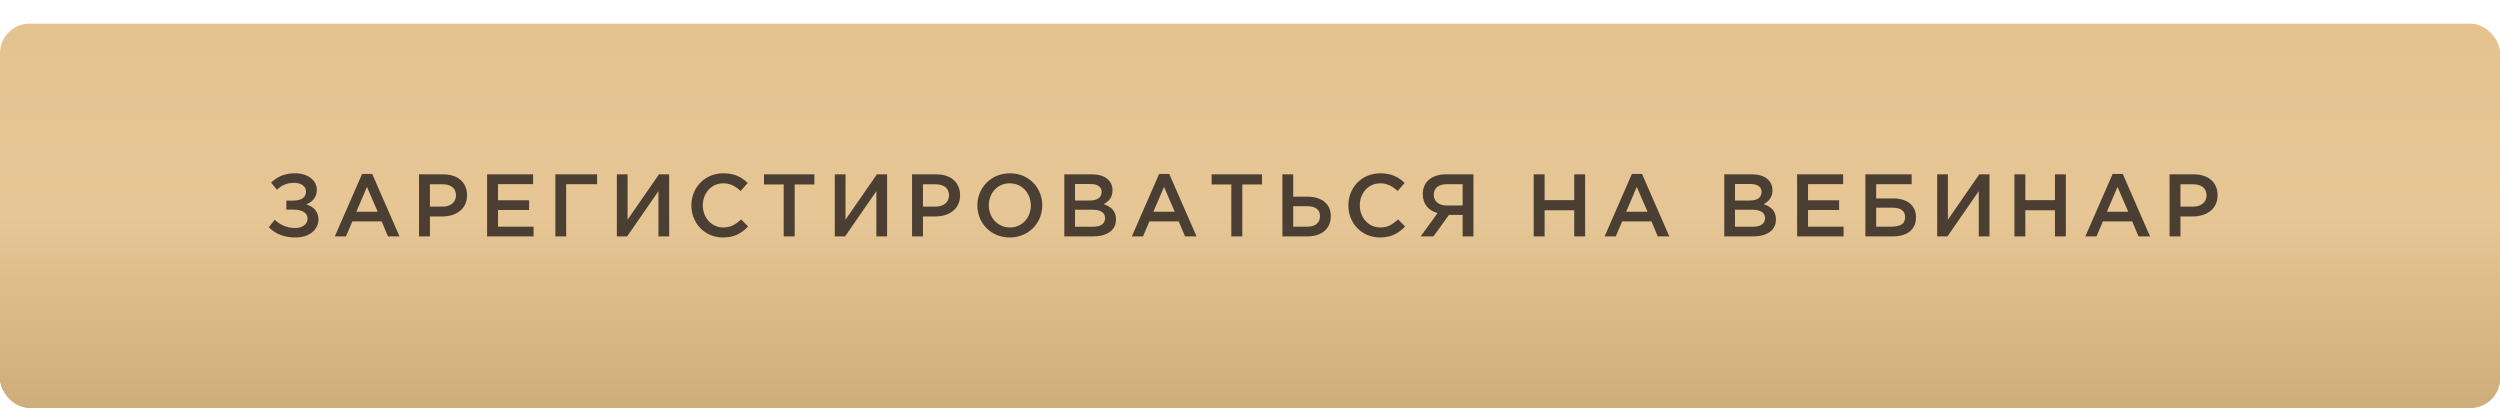
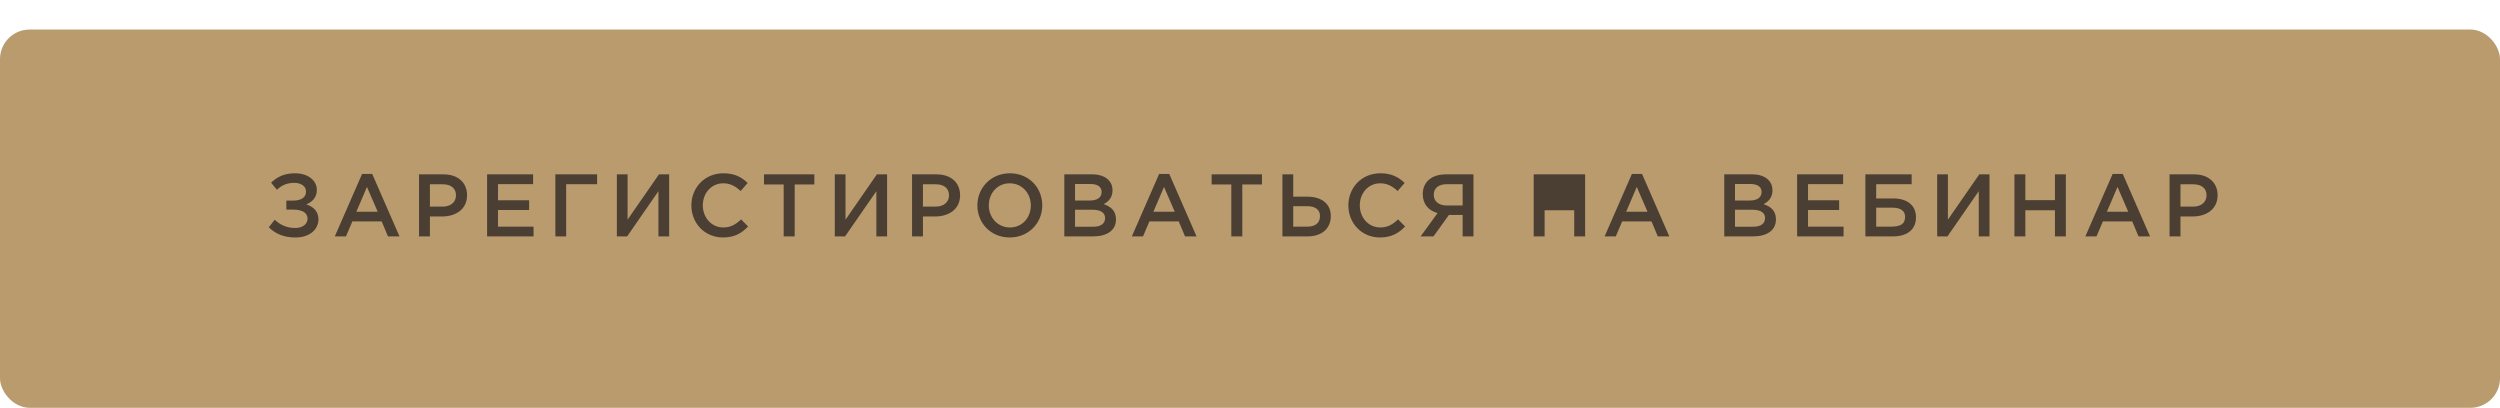
<svg xmlns="http://www.w3.org/2000/svg" width="423" height="69" viewBox="0 0 423 69" fill="none">
  <rect y="5" width="423" height="64" rx="5" fill="#B99B6E" />
  <g filter="url(#filter0_i_12_113)">
-     <rect width="423" height="65" rx="5" fill="url(#paint0_linear_12_113)" />
-   </g>
-   <path d="M49.92 29.32C48.06 29.32 46.875 29.95 45.87 30.91L46.86 32.11C47.655 31.345 48.555 30.94 49.8 30.94C50.97 30.94 51.78 31.525 51.78 32.41C51.78 33.4 50.955 33.94 49.62 33.94H48.45V35.47H49.635C51 35.47 52.035 35.92 52.035 37C52.035 37.99 51.09 38.575 49.98 38.575C48.555 38.575 47.43 38.08 46.485 37.18L45.48 38.455C46.65 39.58 47.985 40.18 50.025 40.18C52.365 40.18 53.88 38.845 53.88 37.105C53.88 35.74 52.995 34.945 51.825 34.585C52.755 34.195 53.61 33.49 53.61 32.14C53.61 30.505 52.095 29.32 49.92 29.32ZM56.647 40H58.537L59.617 37.465H64.582L65.647 40H67.597L62.977 29.425H61.267L56.647 40ZM60.292 35.83L62.092 31.63L63.907 35.83H60.292ZM70.898 40H72.743V36.625H74.828C77.138 36.625 79.028 35.395 79.028 33.04C79.028 30.895 77.483 29.5 75.038 29.5H70.898V40ZM72.743 34.96V31.18H74.888C76.268 31.18 77.153 31.825 77.153 33.055C77.153 34.18 76.283 34.96 74.888 34.96H72.743ZM82.417 40H90.277V38.35H84.262V35.53H89.527V33.88H84.262V31.15H90.202V29.5H82.417V40ZM93.966 40H95.796V31.165H101.031V29.5H93.966V40ZM104.372 40H106.112L111.407 32.35V40H113.222V29.5H111.497L106.187 37.165V29.5H104.372V40ZM122.32 40.18C124.285 40.18 125.485 39.46 126.58 38.32L125.395 37.12C124.495 37.96 123.67 38.485 122.38 38.485C120.37 38.485 118.915 36.805 118.915 34.75C118.915 32.665 120.37 31.015 122.38 31.015C123.58 31.015 124.48 31.54 125.32 32.32L126.505 30.955C125.5 29.995 124.33 29.32 122.395 29.32C119.215 29.32 116.98 31.765 116.98 34.75C116.98 37.795 119.26 40.18 122.32 40.18ZM132.599 40H134.459V31.21H137.789V29.5H129.269V31.21H132.599V40ZM141.246 40H142.986L148.281 32.35V40H150.096V29.5H148.371L143.061 37.165V29.5H141.246V40ZM154.318 40H156.163V36.625H158.248C160.558 36.625 162.448 35.395 162.448 33.04C162.448 30.895 160.903 29.5 158.458 29.5H154.318V40ZM156.163 34.96V31.18H158.308C159.688 31.18 160.573 31.825 160.573 33.055C160.573 34.18 159.703 34.96 158.308 34.96H156.163ZM170.847 40.18C174.072 40.18 176.352 37.705 176.352 34.75C176.352 31.765 174.102 29.32 170.877 29.32C167.652 29.32 165.372 31.795 165.372 34.75C165.372 37.735 167.622 40.18 170.847 40.18ZM170.877 38.485C168.792 38.485 167.307 36.79 167.307 34.75C167.307 32.68 168.762 31.015 170.847 31.015C172.932 31.015 174.417 32.71 174.417 34.75C174.417 36.82 172.962 38.485 170.877 38.485ZM180.081 40H184.941C187.281 40 188.826 38.995 188.826 37.12C188.826 35.665 187.971 34.96 186.741 34.54C187.521 34.135 188.241 33.46 188.241 32.2C188.241 31.465 188.001 30.895 187.536 30.43C186.936 29.83 185.991 29.5 184.791 29.5H180.081V40ZM181.896 33.925V31.135H184.551C185.736 31.135 186.396 31.645 186.396 32.47C186.396 33.46 185.601 33.925 184.416 33.925H181.896ZM181.896 38.365V35.485H184.821C186.276 35.485 186.981 36.01 186.981 36.895C186.981 37.87 186.216 38.365 184.956 38.365H181.896ZM191.507 40H193.397L194.477 37.465H199.442L200.507 40H202.457L197.837 29.425H196.127L191.507 40ZM195.152 35.83L196.952 31.63L198.767 35.83H195.152ZM208.337 40H210.197V31.21H213.527V29.5H205.007V31.21H208.337V40ZM216.984 40H221.214C223.644 40 225.174 38.68 225.174 36.565C225.174 34.45 223.584 33.28 221.229 33.28H218.814V29.5H216.984V40ZM218.814 38.35V34.885H221.154C222.549 34.885 223.344 35.47 223.344 36.55C223.344 37.735 222.549 38.35 221.184 38.35H218.814ZM233.481 40.18C235.446 40.18 236.646 39.46 237.741 38.32L236.556 37.12C235.656 37.96 234.831 38.485 233.541 38.485C231.531 38.485 230.076 36.805 230.076 34.75C230.076 32.665 231.531 31.015 233.541 31.015C234.741 31.015 235.641 31.54 236.481 32.32L237.666 30.955C236.661 29.995 235.491 29.32 233.556 29.32C230.376 29.32 228.141 31.765 228.141 34.75C228.141 37.795 230.421 40.18 233.481 40.18ZM240.37 40H242.545L245.155 36.37H247.48V40H249.31V29.5H244.645C242.215 29.5 240.73 30.805 240.73 32.845C240.73 34.585 241.765 35.65 243.235 36.055L240.37 40ZM244.765 34.765C243.445 34.765 242.59 34.06 242.59 32.965C242.59 31.825 243.415 31.165 244.795 31.165H247.48V34.765H244.765ZM259.502 40H261.347V35.575H266.357V40H268.202V29.5H266.357V33.865H261.347V29.5H259.502V40ZM271.499 40H273.389L274.469 37.465H279.434L280.499 40H282.449L277.829 29.425H276.119L271.499 40ZM275.144 35.83L276.944 31.63L278.759 35.83H275.144ZM291.746 40H296.606C298.946 40 300.491 38.995 300.491 37.12C300.491 35.665 299.636 34.96 298.406 34.54C299.186 34.135 299.906 33.46 299.906 32.2C299.906 31.465 299.666 30.895 299.201 30.43C298.601 29.83 297.656 29.5 296.456 29.5H291.746V40ZM293.561 33.925V31.135H296.216C297.401 31.135 298.061 31.645 298.061 32.47C298.061 33.46 297.266 33.925 296.081 33.925H293.561ZM293.561 38.365V35.485H296.486C297.941 35.485 298.646 36.01 298.646 36.895C298.646 37.87 297.881 38.365 296.621 38.365H293.561ZM304.072 40H311.932V38.35H305.917V35.53H311.182V33.88H305.917V31.15H311.857V29.5H304.072V40ZM315.621 40H320.286C322.686 40 324.186 38.86 324.186 36.76C324.186 34.735 322.686 33.58 320.376 33.58H317.451V31.165H323.451V29.5H315.621V40ZM317.451 38.35V35.14H320.211C321.576 35.14 322.341 35.665 322.341 36.685C322.341 37.975 321.471 38.35 319.881 38.35H317.451ZM327.77 40H329.51L334.805 32.35V40H336.62V29.5H334.895L329.585 37.165V29.5H327.77V40ZM340.842 40H342.687V35.575H347.697V40H349.542V29.5H347.697V33.865H342.687V29.5H340.842V40ZM352.839 40H354.729L355.809 37.465H360.774L361.839 40H363.789L359.169 29.425H357.459L352.839 40ZM356.484 35.83L358.284 31.63L360.099 35.83H356.484ZM367.089 40H368.934V36.625H371.019C373.329 36.625 375.219 35.395 375.219 33.04C375.219 30.895 373.674 29.5 371.229 29.5H367.089V40ZM368.934 34.96V31.18H371.079C372.459 31.18 373.344 31.825 373.344 33.055C373.344 34.18 372.474 34.96 371.079 34.96H368.934Z" fill="#4B3F34" />
+     </g>
+   <path d="M49.92 29.32C48.06 29.32 46.875 29.95 45.87 30.91L46.86 32.11C47.655 31.345 48.555 30.94 49.8 30.94C50.97 30.94 51.78 31.525 51.78 32.41C51.78 33.4 50.955 33.94 49.62 33.94H48.45V35.47H49.635C51 35.47 52.035 35.92 52.035 37C52.035 37.99 51.09 38.575 49.98 38.575C48.555 38.575 47.43 38.08 46.485 37.18L45.48 38.455C46.65 39.58 47.985 40.18 50.025 40.18C52.365 40.18 53.88 38.845 53.88 37.105C53.88 35.74 52.995 34.945 51.825 34.585C52.755 34.195 53.61 33.49 53.61 32.14C53.61 30.505 52.095 29.32 49.92 29.32ZM56.647 40H58.537L59.617 37.465H64.582L65.647 40H67.597L62.977 29.425H61.267L56.647 40ZM60.292 35.83L62.092 31.63L63.907 35.83H60.292ZM70.898 40H72.743V36.625H74.828C77.138 36.625 79.028 35.395 79.028 33.04C79.028 30.895 77.483 29.5 75.038 29.5H70.898V40ZM72.743 34.96V31.18H74.888C76.268 31.18 77.153 31.825 77.153 33.055C77.153 34.18 76.283 34.96 74.888 34.96H72.743ZM82.417 40H90.277V38.35H84.262V35.53H89.527V33.88H84.262V31.15H90.202V29.5H82.417V40ZM93.966 40H95.796V31.165H101.031V29.5H93.966V40ZM104.372 40H106.112L111.407 32.35V40H113.222V29.5H111.497L106.187 37.165V29.5H104.372V40ZM122.32 40.18C124.285 40.18 125.485 39.46 126.58 38.32L125.395 37.12C124.495 37.96 123.67 38.485 122.38 38.485C120.37 38.485 118.915 36.805 118.915 34.75C118.915 32.665 120.37 31.015 122.38 31.015C123.58 31.015 124.48 31.54 125.32 32.32L126.505 30.955C125.5 29.995 124.33 29.32 122.395 29.32C119.215 29.32 116.98 31.765 116.98 34.75C116.98 37.795 119.26 40.18 122.32 40.18ZM132.599 40H134.459V31.21H137.789V29.5H129.269V31.21H132.599V40ZM141.246 40H142.986L148.281 32.35V40H150.096V29.5H148.371L143.061 37.165V29.5H141.246V40ZM154.318 40H156.163V36.625H158.248C160.558 36.625 162.448 35.395 162.448 33.04C162.448 30.895 160.903 29.5 158.458 29.5H154.318V40ZM156.163 34.96V31.18H158.308C159.688 31.18 160.573 31.825 160.573 33.055C160.573 34.18 159.703 34.96 158.308 34.96H156.163ZM170.847 40.18C174.072 40.18 176.352 37.705 176.352 34.75C176.352 31.765 174.102 29.32 170.877 29.32C167.652 29.32 165.372 31.795 165.372 34.75C165.372 37.735 167.622 40.18 170.847 40.18ZM170.877 38.485C168.792 38.485 167.307 36.79 167.307 34.75C167.307 32.68 168.762 31.015 170.847 31.015C172.932 31.015 174.417 32.71 174.417 34.75C174.417 36.82 172.962 38.485 170.877 38.485ZM180.081 40H184.941C187.281 40 188.826 38.995 188.826 37.12C188.826 35.665 187.971 34.96 186.741 34.54C187.521 34.135 188.241 33.46 188.241 32.2C188.241 31.465 188.001 30.895 187.536 30.43C186.936 29.83 185.991 29.5 184.791 29.5H180.081V40ZM181.896 33.925V31.135H184.551C185.736 31.135 186.396 31.645 186.396 32.47C186.396 33.46 185.601 33.925 184.416 33.925H181.896ZM181.896 38.365V35.485H184.821C186.276 35.485 186.981 36.01 186.981 36.895C186.981 37.87 186.216 38.365 184.956 38.365H181.896ZM191.507 40H193.397L194.477 37.465H199.442L200.507 40H202.457L197.837 29.425H196.127L191.507 40ZM195.152 35.83L196.952 31.63L198.767 35.83H195.152ZM208.337 40H210.197V31.21H213.527V29.5H205.007V31.21H208.337V40ZM216.984 40H221.214C223.644 40 225.174 38.68 225.174 36.565C225.174 34.45 223.584 33.28 221.229 33.28H218.814V29.5H216.984V40ZM218.814 38.35V34.885H221.154C222.549 34.885 223.344 35.47 223.344 36.55C223.344 37.735 222.549 38.35 221.184 38.35H218.814ZM233.481 40.18C235.446 40.18 236.646 39.46 237.741 38.32L236.556 37.12C235.656 37.96 234.831 38.485 233.541 38.485C231.531 38.485 230.076 36.805 230.076 34.75C230.076 32.665 231.531 31.015 233.541 31.015C234.741 31.015 235.641 31.54 236.481 32.32L237.666 30.955C236.661 29.995 235.491 29.32 233.556 29.32C230.376 29.32 228.141 31.765 228.141 34.75C228.141 37.795 230.421 40.18 233.481 40.18ZM240.37 40H242.545L245.155 36.37H247.48V40H249.31V29.5H244.645C242.215 29.5 240.73 30.805 240.73 32.845C240.73 34.585 241.765 35.65 243.235 36.055L240.37 40ZM244.765 34.765C243.445 34.765 242.59 34.06 242.59 32.965C242.59 31.825 243.415 31.165 244.795 31.165H247.48V34.765H244.765ZM259.502 40H261.347V35.575H266.357V40H268.202V29.5H266.357V33.865V29.5H259.502V40ZM271.499 40H273.389L274.469 37.465H279.434L280.499 40H282.449L277.829 29.425H276.119L271.499 40ZM275.144 35.83L276.944 31.63L278.759 35.83H275.144ZM291.746 40H296.606C298.946 40 300.491 38.995 300.491 37.12C300.491 35.665 299.636 34.96 298.406 34.54C299.186 34.135 299.906 33.46 299.906 32.2C299.906 31.465 299.666 30.895 299.201 30.43C298.601 29.83 297.656 29.5 296.456 29.5H291.746V40ZM293.561 33.925V31.135H296.216C297.401 31.135 298.061 31.645 298.061 32.47C298.061 33.46 297.266 33.925 296.081 33.925H293.561ZM293.561 38.365V35.485H296.486C297.941 35.485 298.646 36.01 298.646 36.895C298.646 37.87 297.881 38.365 296.621 38.365H293.561ZM304.072 40H311.932V38.35H305.917V35.53H311.182V33.88H305.917V31.15H311.857V29.5H304.072V40ZM315.621 40H320.286C322.686 40 324.186 38.86 324.186 36.76C324.186 34.735 322.686 33.58 320.376 33.58H317.451V31.165H323.451V29.5H315.621V40ZM317.451 38.35V35.14H320.211C321.576 35.14 322.341 35.665 322.341 36.685C322.341 37.975 321.471 38.35 319.881 38.35H317.451ZM327.77 40H329.51L334.805 32.35V40H336.62V29.5H334.895L329.585 37.165V29.5H327.77V40ZM340.842 40H342.687V35.575H347.697V40H349.542V29.5H347.697V33.865H342.687V29.5H340.842V40ZM352.839 40H354.729L355.809 37.465H360.774L361.839 40H363.789L359.169 29.425H357.459L352.839 40ZM356.484 35.83L358.284 31.63L360.099 35.83H356.484ZM367.089 40H368.934V36.625H371.019C373.329 36.625 375.219 35.395 375.219 33.04C375.219 30.895 373.674 29.5 371.229 29.5H367.089V40ZM368.934 34.96V31.18H371.079C372.459 31.18 373.344 31.825 373.344 33.055C373.344 34.18 372.474 34.96 371.079 34.96H368.934Z" fill="#4B3F34" />
  <defs>
    <filter id="filter0_i_12_113" x="0" y="0" width="423" height="69" filterUnits="userSpaceOnUse" color-interpolation-filters="sRGB">
      <feFlood flood-opacity="0" result="BackgroundImageFix" />
      <feBlend mode="normal" in="SourceGraphic" in2="BackgroundImageFix" result="shape" />
      <feColorMatrix in="SourceAlpha" type="matrix" values="0 0 0 0 0 0 0 0 0 0 0 0 0 0 0 0 0 0 127 0" result="hardAlpha" />
      <feOffset dy="4" />
      <feGaussianBlur stdDeviation="2" />
      <feComposite in2="hardAlpha" operator="arithmetic" k2="-1" k3="1" />
      <feColorMatrix type="matrix" values="0 0 0 0 1 0 0 0 0 1 0 0 0 0 1 0 0 0 0.25 0" />
      <feBlend mode="normal" in2="shape" result="effect1_innerShadow_12_113" />
    </filter>
    <linearGradient id="paint0_linear_12_113" x1="211.5" y1="0" x2="211.5" y2="65" gradientUnits="userSpaceOnUse">
      <stop stop-color="#E4C391" />
      <stop offset="0.505" stop-color="#E7C695" />
      <stop offset="1" stop-color="#CEAD7A" />
    </linearGradient>
  </defs>
</svg>